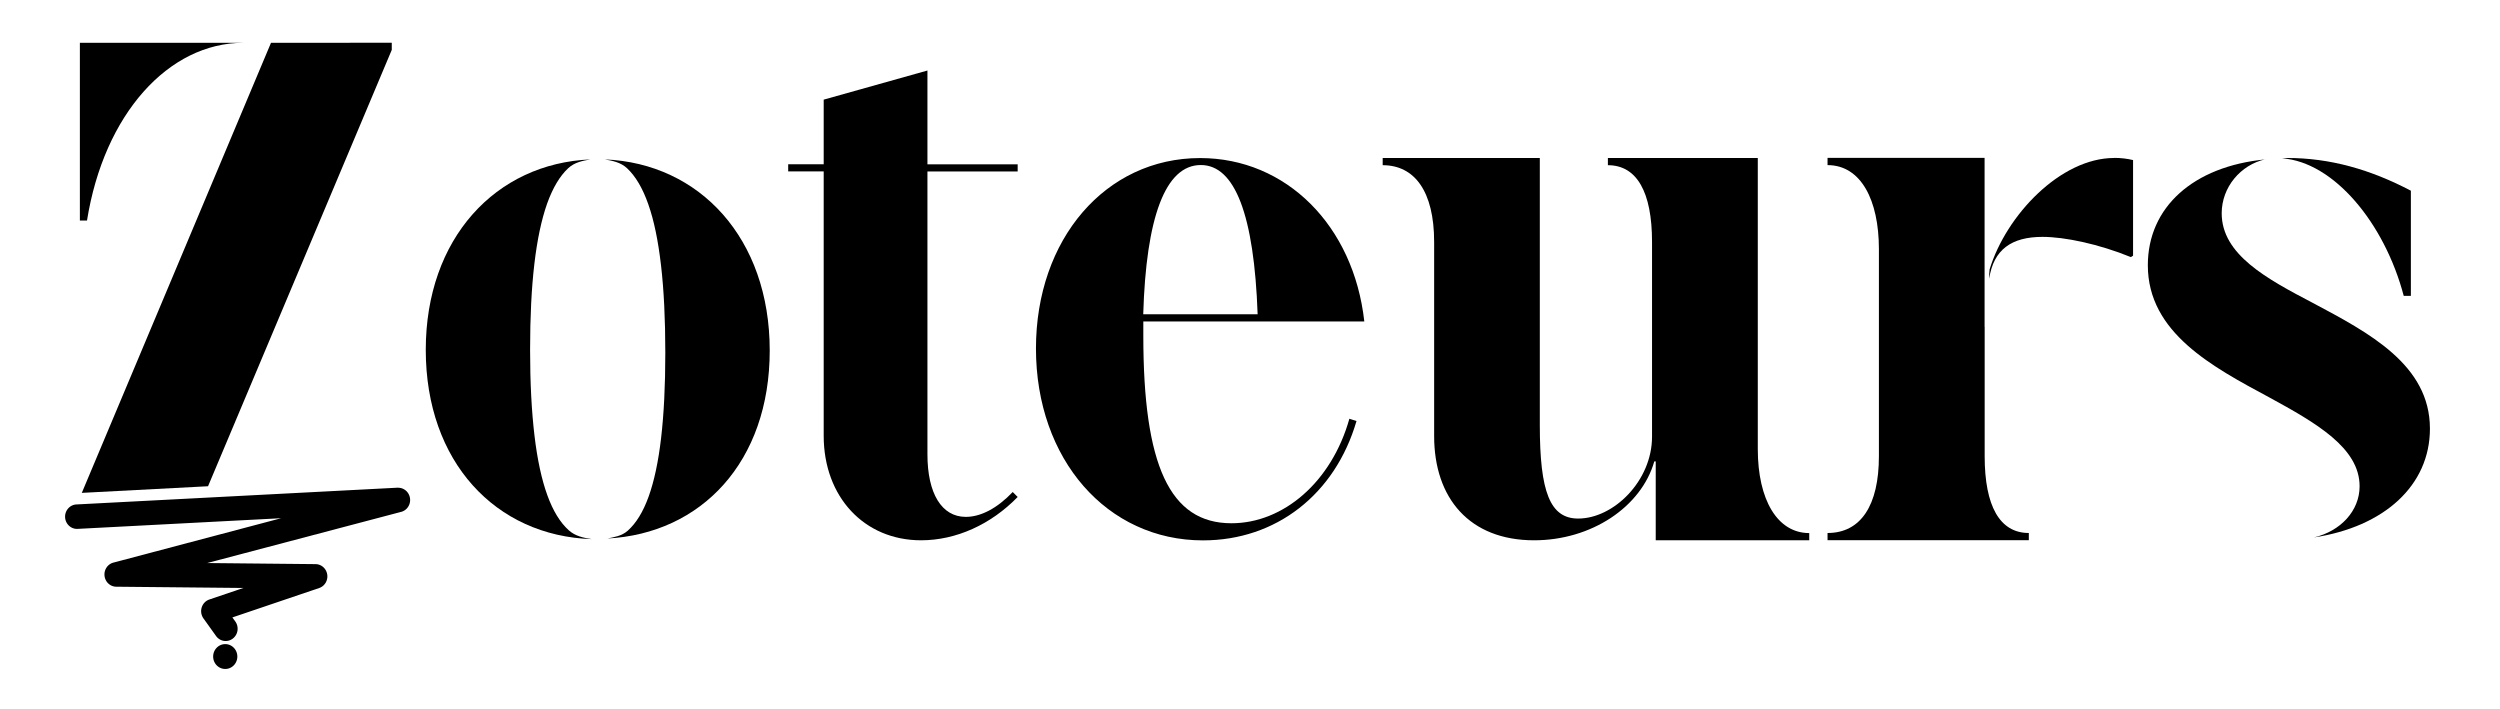
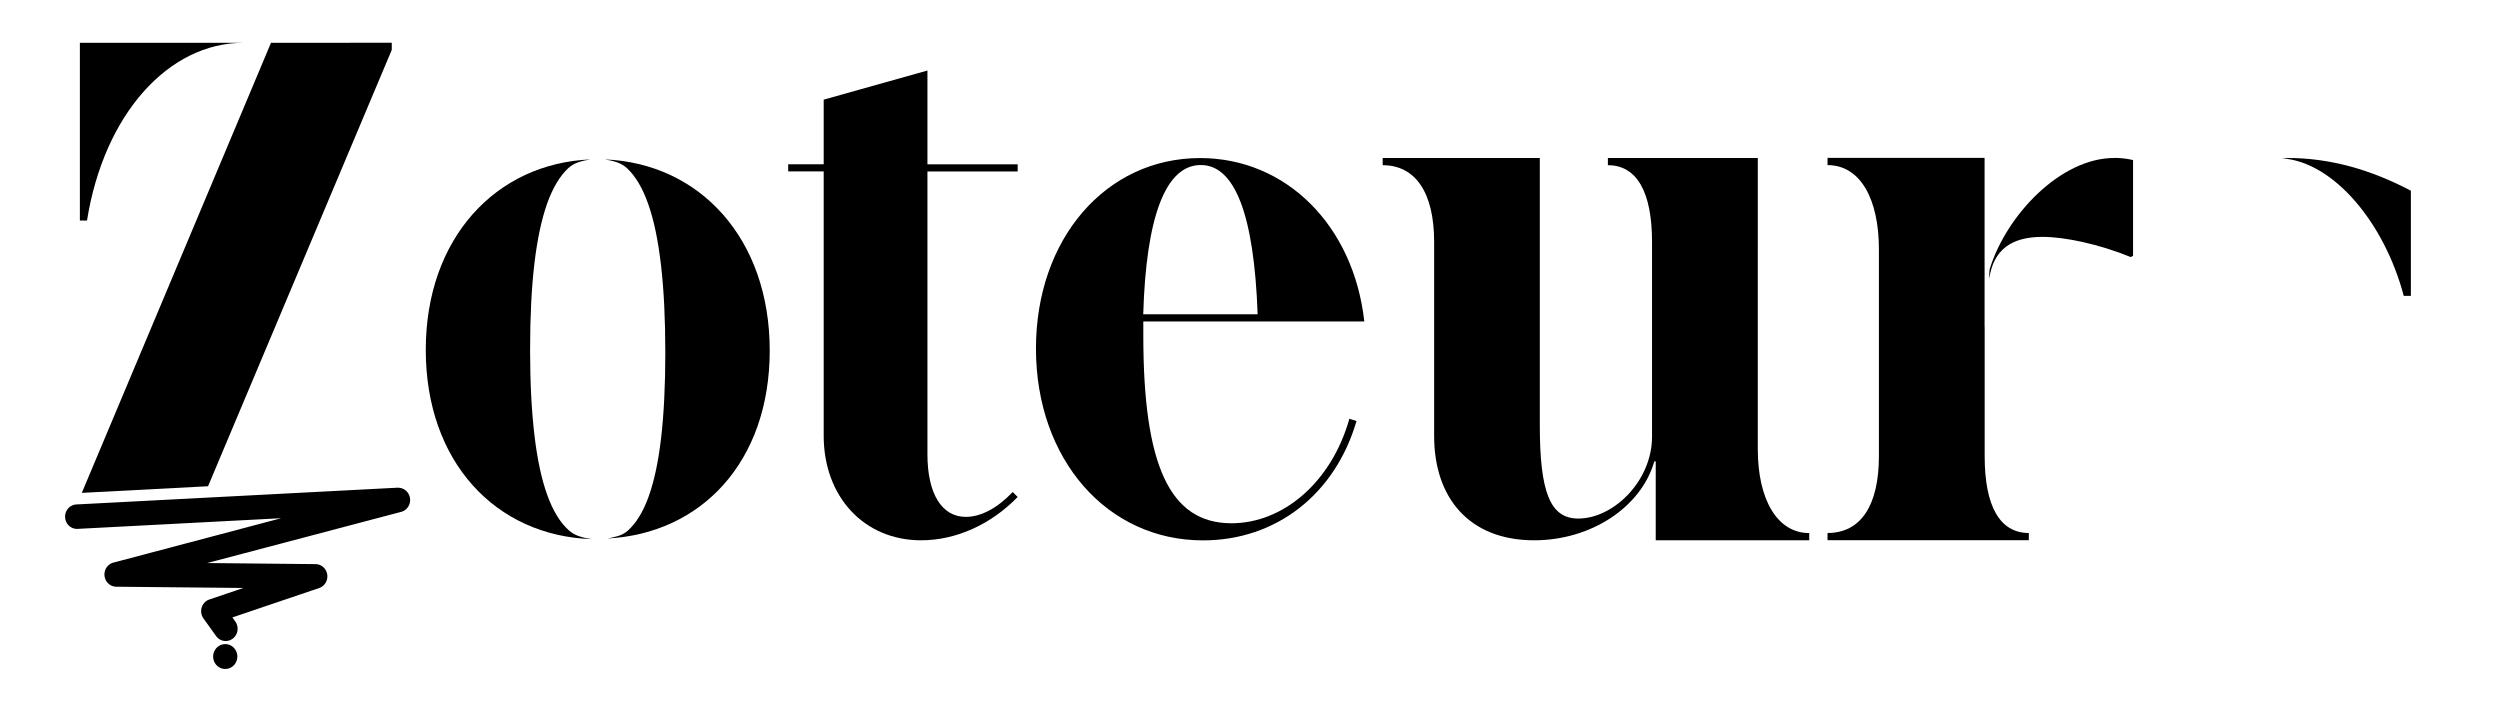
<svg xmlns="http://www.w3.org/2000/svg" xmlns:ns1="http://www.inkscape.org/namespaces/inkscape" xmlns:ns2="http://sodipodi.sourceforge.net/DTD/sodipodi-0.dtd" width="106.495" height="30.197" viewBox="0 0 28.177 7.989" version="1.1" id="svg84501" ns1:version="1.0.1 (c497b03c, 2020-09-10)" ns2:docname="zoteurs-typo1.svg">
  <defs id="defs84495" />
  <ns2:namedview id="base" pagecolor="#ffffff" bordercolor="#666666" borderopacity="1.0" ns1:pageopacity="0.0" ns1:pageshadow="2" ns1:zoom="5.6" ns1:cx="49.334415" ns1:cy="-0.41265166" ns1:document-units="px" ns1:current-layer="layer1" ns1:document-rotation="0" showgrid="false" units="px" ns1:pagecheckerboard="true" ns1:window-width="1434" ns1:window-height="1027" ns1:window-x="0" ns1:window-y="25" ns1:window-maximized="0" />
  <g ns1:label="Calque 1" ns1:groupmode="layer" id="layer1" transform="translate(-134.078,-300.163)">
    <g id="g2233" ns1:export-filename="/Users/godoevi/WORKZZZ/EXPORTZ/zoteurs-typo.png" ns1:export-xdpi="1133.757" ns1:export-ydpi="1133.757" transform="matrix(0.946,0,0,0.946,217.214,263.318)">
      <path style="font-style:normal;font-variant:normal;font-weight:bold;font-stretch:normal;font-size:8.467px;line-height:1;font-family:'Meshed Display';-inkscape-font-specification:'Meshed Display Bold';word-spacing:0px;opacity:0.66;fill:#000000;stroke-width:0.265" d="m -60.89,40.846 c -0.001,2.16e-4 -0.002,2.91e-4 -0.003,5.29e-4 0.001,-9.8e-5 0.002,8.1e-5 0.003,0 0,0 0,-5.29e-4 0,-5.29e-4 z" id="path2170" />
      <path style="font-style:normal;font-variant:normal;font-weight:bold;font-stretch:normal;font-size:8.467px;line-height:1;font-family:'Meshed Display';-inkscape-font-specification:'Meshed Display Bold';word-spacing:0px;opacity:0.66;fill:#000000;stroke-width:0.265" d="m -60.693,40.834 c -0.002,-1.45e-4 -0.004,-3.97e-4 -0.006,-5.29e-4 -4.8e-5,3.44e-4 -5.29e-4,6.88e-4 -5.29e-4,10e-4 0.002,-5.6e-5 0.004,-4.76e-4 0.007,-5.29e-4 z" id="path2172" />
      <g id="g2207">
-         <path style="font-style:normal;font-variant:normal;font-weight:bold;font-stretch:normal;font-size:8.467px;line-height:1;font-family:'Meshed Display';-inkscape-font-specification:'Meshed Display Bold';word-spacing:0px;opacity:1;fill:#000000;stroke-width:0.265" d="m -60.893,40.847 c -0.856,0.083 -1.399,0.568 -1.399,1.261 0,0.804 0.771,1.211 1.448,1.575 0.559,0.305 1.075,0.601 1.075,1.058 0,0.295 -0.229,0.536 -0.544,0.61 0.836,-0.126 1.382,-0.619 1.382,-1.296 0,-0.762 -0.728,-1.143 -1.397,-1.499 -0.55,-0.288 -1.084,-0.576 -1.084,-1.067 0,-0.314 0.228,-0.577 0.518,-0.643 z" id="path2168" />
        <path style="font-style:normal;font-variant:normal;font-weight:bold;font-stretch:normal;font-size:8.467px;line-height:1;font-family:'Meshed Display';-inkscape-font-specification:'Meshed Display Bold';word-spacing:0px;opacity:1;fill:#000000;stroke-width:0.265" d="m -60.632,40.83 c -0.021,0 -0.04,0.004 -0.061,0.004 0.615,0.043 1.22,0.768 1.45,1.639 h 0.085 v -1.253 c -0.483,-0.254 -0.965,-0.39 -1.473,-0.39 z" id="path2174" />
      </g>
      <g id="g2203">
        <path id="path2176" style="font-style:normal;font-variant:normal;font-weight:bold;font-stretch:normal;font-size:8.467px;line-height:1;font-family:'Meshed Display';-inkscape-font-specification:'Meshed Display Bold';word-spacing:0px;fill:#000000;stroke-width:0.265" d="m -80.65,45.364 c 1.124,-0.057 1.939,-0.914 1.939,-2.24 0,-1.336 -0.834,-2.231 -1.965,-2.277 0.095,0.017 0.19,0.035 0.266,0.106 0.1,0.094 0.185,0.236 0.252,0.428 0.068,0.192 0.118,0.434 0.152,0.729 0.034,0.294 0.051,0.641 0.051,1.042 0,0.392 -0.017,0.728 -0.05,1.013 -0.033,0.284 -0.083,0.517 -0.149,0.7 -0.066,0.183 -0.149,0.317 -0.249,0.406 -0.071,0.063 -0.16,0.076 -0.248,0.094 z" />
        <path id="path2178" style="font-style:normal;font-variant:normal;font-weight:bold;font-stretch:normal;font-size:8.467px;line-height:1;font-family:'Meshed Display';-inkscape-font-specification:'Meshed Display Bold';word-spacing:0px;fill:#000000;stroke-width:0.265" d="m -80.846,40.847 c -1.13,0.047 -1.963,0.941 -1.963,2.269 0,1.334 0.832,2.217 1.978,2.255 -0.099,-0.016 -0.197,-0.035 -0.275,-0.106 -0.102,-0.092 -0.187,-0.23 -0.255,-0.418 -0.068,-0.188 -0.119,-0.424 -0.153,-0.712 -0.034,-0.288 -0.052,-0.627 -0.052,-1.019 0,-0.394 0.017,-0.735 0.051,-1.025 0.034,-0.29 0.085,-0.528 0.152,-0.718 0.068,-0.189 0.152,-0.329 0.252,-0.422 0.076,-0.07 0.17,-0.087 0.264,-0.104 z" />
      </g>
      <g id="g2199">
        <g id="g2166" transform="translate(15.622,44.964)" style="fill:#000000">
          <path style="color:#000000;font-style:normal;font-variant:normal;font-weight:normal;font-stretch:normal;font-size:medium;line-height:normal;font-family:sans-serif;font-variant-ligatures:normal;font-variant-position:normal;font-variant-caps:normal;font-variant-numeric:normal;font-variant-alternates:normal;font-variant-east-asian:normal;font-feature-settings:normal;font-variation-settings:normal;text-indent:0;text-align:start;text-decoration:none;text-decoration-line:none;text-decoration-style:solid;text-decoration-color:#000000;letter-spacing:normal;word-spacing:normal;text-transform:none;writing-mode:lr-tb;direction:ltr;text-orientation:mixed;dominant-baseline:auto;baseline-shift:baseline;text-anchor:start;white-space:normal;shape-padding:0;shape-margin:0;inline-size:0;clip-rule:nonzero;display:inline;overflow:visible;visibility:visible;isolation:auto;mix-blend-mode:normal;color-interpolation:sRGB;color-interpolation-filters:linearRGB;solid-color:#000000;solid-opacity:1;vector-effect:none;fill:#000000;fill-opacity:1;fill-rule:nonzero;stroke:none;stroke-width:0.288;stroke-linecap:round;stroke-linejoin:round;stroke-miterlimit:4;stroke-dasharray:none;stroke-dashoffset:0;stroke-opacity:1;color-rendering:auto;image-rendering:auto;shape-rendering:auto;text-rendering:auto;enable-background:accumulate;stop-color:#000000" d="m -98.762,-0.206 -3.832,0.2 a 0.142,0.146 0 0 0 -0.134,0.153 0.142,0.146 0 0 0 0.149,0.138 l 2.425,-0.127 -2.003,0.53 a 0.142,0.146 0 0 0 0.034,0.286 l 1.519,0.015 -0.407,0.138 a 0.142,0.146 0 0 0 -0.069,0.224 l 0.151,0.211 a 0.142,0.146 0 0 0 0.199,0.03 0.142,0.146 0 0 0 0.029,-0.205 l -0.034,-0.047 1.036,-0.351 a 0.142,0.146 0 0 0 -0.044,-0.284 l -1.292,-0.013 2.316,-0.611 a 0.142,0.146 0 0 0 -0.042,-0.286 z" id="path2162" />
          <path id="path2164" style="fill:#000000;fill-opacity:1;stroke-width:0.262;stroke-linecap:round;stroke-linejoin:round;stroke-miterlimit:4;stroke-dasharray:none;paint-order:stroke fill markers;stop-color:#000000" d="m -100.676,1.806 a 0.144,0.148 0 0 1 -0.144,0.148 0.144,0.148 0 0 1 -0.144,-0.148 0.144,0.148 0 0 1 0.144,-0.148 0.144,0.148 0 0 1 0.144,0.148 z" />
        </g>
        <path style="font-style:normal;font-variant:normal;font-weight:bold;font-stretch:normal;font-size:8.467px;line-height:1;font-family:'Meshed Display';-inkscape-font-specification:'Meshed Display Bold';word-spacing:0px;fill:#000000;stroke-width:0.265" d="m -84.653,39.458 -2.254,5.362 1.504,-0.079 2.189,-5.199 v -0.085 z" id="path2180" />
        <path style="font-style:normal;font-variant:normal;font-weight:bold;font-stretch:normal;font-size:8.467px;line-height:1;font-family:'Meshed Display';-inkscape-font-specification:'Meshed Display Bold';word-spacing:0px;fill:#000000;stroke-width:0.265" d="m -86.93,39.458 v 2.117 h 0.085 c 0.203,-1.27 0.973,-2.117 1.862,-2.117 z" id="path2182" />
      </g>
      <path d="m -76.832,39.788 -1.236,0.347 v 0.77 h -0.423 v 0.085 h 0.423 v 3.15 c 0,0.728 0.483,1.245 1.16,1.245 0.415,0 0.83,-0.186 1.151,-0.516 l -0.059,-0.059 c -0.186,0.195 -0.381,0.296 -0.559,0.296 -0.288,0 -0.457,-0.279 -0.457,-0.745 v -3.37 h 1.075 v -0.085 h -1.075 z" style="font-style:normal;font-variant:normal;font-weight:bold;font-stretch:normal;font-size:8.467px;line-height:1;font-family:'Meshed Display';-inkscape-font-specification:'Meshed Display Bold';word-spacing:0px;fill:#000000;stroke-width:0.265" id="path2184" />
      <path d="m -71.805,43.937 c -0.212,0.754 -0.787,1.245 -1.405,1.245 -0.737,0 -1.05,-0.694 -1.05,-2.235 0,-0.059 0,-0.11 0,-0.169 h 2.633 c -0.127,-1.143 -0.931,-1.947 -1.956,-1.947 -1.126,0 -1.956,0.965 -1.956,2.269 0,1.321 0.847,2.286 1.99,2.286 0.872,0 1.575,-0.55 1.829,-1.422 z m -1.77,-3.023 c 0.406,0 0.635,0.593 0.677,1.778 h -1.363 c 0.034,-1.151 0.262,-1.778 0.686,-1.778 z" style="font-style:normal;font-variant:normal;font-weight:bold;font-stretch:normal;font-size:8.467px;line-height:1;font-family:'Meshed Display';-inkscape-font-specification:'Meshed Display Bold';word-spacing:0px;fill:#000000;stroke-width:0.265" id="path2186" />
      <path d="m -70.795,41.831 v 2.312 c 0,0.742 0.423,1.242 1.191,1.242 0.682,0 1.277,-0.397 1.432,-0.94 h 0.017 v 0.94 h 1.829 v -0.086 c -0.38,0 -0.613,-0.397 -0.613,-1.001 V 40.83 h -1.786 v 0.086 c 0.345,0 0.526,0.319 0.526,0.914 v 2.321 c 0,0.526 -0.457,0.975 -0.88,0.975 -0.336,0 -0.457,-0.319 -0.457,-1.113 v -3.183 h -1.872 v 0.086 c 0.38,0 0.613,0.311 0.613,0.914 z" style="font-style:normal;font-variant:normal;font-weight:bold;font-stretch:normal;font-size:8.467px;line-height:1;font-family:'Meshed Display';-inkscape-font-specification:'Meshed Display Bold';word-spacing:0px;fill:#000000;stroke-width:0.27" id="path2188" ns2:nodetypes="csscccccscccsssscccsc" />
      <g id="g2211">
        <path style="font-style:normal;font-variant:normal;font-weight:bold;font-stretch:normal;font-size:8.467px;line-height:1;font-family:'Meshed Display';-inkscape-font-specification:'Meshed Display Bold';word-spacing:0px;fill:#000000;stroke-width:0.27" d="m -62.693,40.83 c -0.638,0 -1.286,0.68 -1.484,1.327 l -0.005,0.059 v 0.053 c 0.051,-0.349 0.268,-0.499 0.635,-0.499 0.267,0 0.673,0.086 1.053,0.241 l 0.026,-0.017 v -1.139 c -0.069,-0.017 -0.147,-0.026 -0.224,-0.026 z" id="path2190" />
        <path style="font-style:normal;font-variant:normal;font-weight:bold;font-stretch:normal;font-size:8.467px;line-height:1;font-family:'Meshed Display';-inkscape-font-specification:'Meshed Display Bold';word-spacing:0px;fill:#000000;stroke-width:0.27" d="m -66.108,40.829 v 0.086 c 0.397,0 0.612,0.415 0.612,1.001 v 2.467 c 0,0.587 -0.216,0.915 -0.612,0.915 v 0.086 h 2.398 v -0.086 c -0.345,0 -0.526,-0.319 -0.526,-0.915 v -1.54 h -0.001 v -2.014 z" id="path2192" />
      </g>
    </g>
  </g>
</svg>